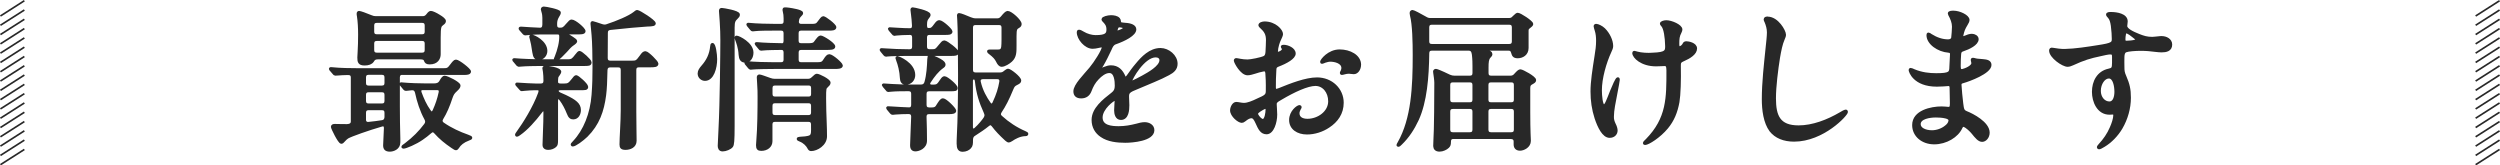
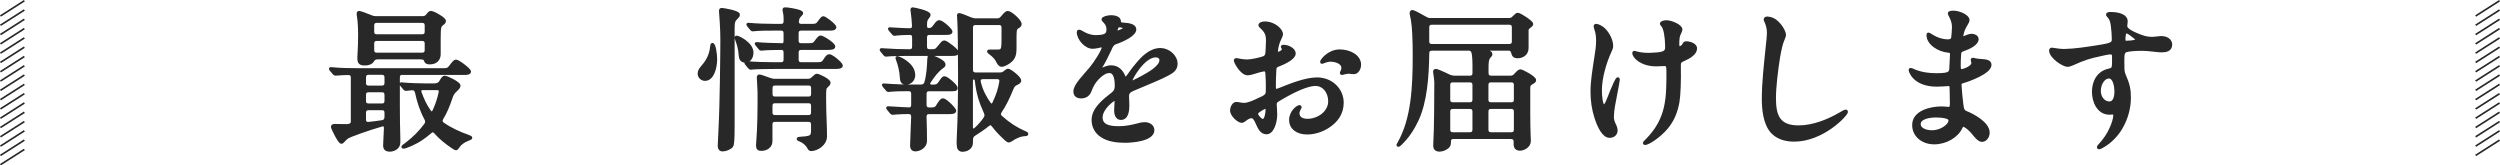
<svg xmlns="http://www.w3.org/2000/svg" id="_レイヤー_2" data-name="レイヤー_2" viewBox="0 0 744.12 49.23">
  <defs>
    <style>
      .cls-1 {
        fill: none;
        stroke-miterlimit: 10;
        stroke-width: .5px;
      }

      .cls-1, .cls-2 {
        stroke: #282828;
      }

      .cls-2 {
        fill: #282828;
        stroke-linecap: round;
        stroke-linejoin: round;
        stroke-width: .8px;
      }
    </style>
  </defs>
  <g id="_レイヤー_1-2" data-name="レイヤー_1">
    <g>
      <path class="cls-2" d="M119.77,21.87c-.74,0-1.15.41-1.15,1.15v8.74c0,3.13.05,6.3.14,9.43v1.2c0,1.79-1.79,2.35-2.71,2.35-1.2,0-1.61-.51-1.61-1.47l.23-5.15c0-.64-.23-1.01-.97-.87-4,1.15-9.34,3.04-10.3,3.63-.46.32-.64.51-1.06.97-.32.37-.51.55-.74.55-.64,0-2.71-4.28-2.71-4.65s.37-.46.78-.46c1.38,0,2.81.09,3.59.05,1.2-.05,1.56-.51,1.56-1.24v-13.07c0-.74-.41-1.1-1.24-1.1-1.29.05-2.25.05-2.94.14-.55.05-.69.05-.88.05-.14,0-.28-.14-.41-.32l-.87-1.01c-.09-.09-.18-.18-.18-.28s.05-.14.14-.14l.6.05c2.16.23,5.47.28,7.73.28h25.26c1.2,0,1.47-.14,2.35-1.33.55-.74.97-1.24,1.33-1.24.74,0,4.09,2.58,4.09,3.17s-1.06.6-1.47.6h-18.54ZM106.61,4.66c-.05-.18-.05-.41-.05-.6,0-.23.09-.41.32-.41.32,0,2.02.6,3.54,1.24.51.23.92.32,1.43.32h13.99c.6,0,1.01-.23,1.43-.78.41-.55.69-.78.97-.78.41,0,1.47.46,2.53,1.15.78.46,1.56,1.06,1.56,1.47,0,.32-.23.6-.64.87-.69.55-.92.69-.92,4v5.01c0,1.24-.74,2.62-2.85,2.62-.92,0-1.15-.23-1.38-.87-.14-.37-.41-.64-1.61-.64h-12.33c-1.1,0-1.33.32-1.7.92-.41.6-1.24.92-2.35.92-1.66,0-1.79-.74-1.79-1.98,0-.32.05-.74.09-1.7.09-1.56.14-3.17.14-5.11s-.09-3.86-.37-5.66ZM109.69,21.87c-.74,0-1.15.41-1.15,1.15v1.7c0,.74.41,1.15,1.15,1.15h4c.74,0,1.15-.41,1.15-1.15v-1.7c0-.74-.41-1.15-1.15-1.15h-4ZM109.69,27.06c-.74,0-1.15.41-1.15,1.15v1.84c0,.74.41,1.15,1.15,1.15h4c.74,0,1.15-.41,1.15-1.15v-1.84c0-.74-.41-1.15-1.15-1.15h-4ZM109.69,32.4c-.74,0-1.15.41-1.15,1.15v2.07c0,.74.46,1.15,1.2,1.06,1.43-.14,2.81-.32,4-.51.69-.09,1.01-.51,1.1-1.24v-1.38c0-.78-.41-1.15-1.15-1.15h-4ZM125.66,10.6c.74,0,1.15-.41,1.15-1.15v-1.89c0-.74-.41-1.15-1.15-1.15h-13.53c-.74,0-1.15.41-1.15,1.15v1.89c0,.74.41,1.15,1.15,1.15h13.53ZM125.66,16.07c.74,0,1.15-.41,1.15-1.15v-1.98c0-.74-.41-1.15-1.15-1.15h-13.53c-.74,0-1.15.41-1.15,1.15v1.98c0,.74.41,1.15,1.15,1.15h13.53ZM140.15,41c0,.18-.09.28-.69.46-1.61.6-2.62,1.43-3.22,2.44-.23.32-.32.41-.55.41-.18,0-.41-.14-1.1-.6-2.02-1.38-3.54-2.62-5.06-4.32-.46-.51-.87-.55-1.43-.05-.78.69-1.61,1.33-2.48,1.93-1.89,1.33-4.88,2.58-5.52,2.58-.18,0-.23-.09-.23-.14,0-.14.28-.32.92-.78,2.35-1.79,4.19-3.63,5.84-5.84.41-.6.41-1.1.05-1.75-1.29-2.35-2.21-5.2-2.76-7.82-.18-.74-.6-1.1-1.29-1.06l-1.29.14-.55.05c-.18,0-.23-.05-.46-.28l-.87-1.06s-.18-.18-.18-.32c0-.09.09-.09.14-.09l.55.05c1.79.18,5.06.28,6.95.28h2.21c1.06,0,1.56-.28,1.93-.83.64-1.15.97-1.47,1.29-1.47.69,0,4.32,1.79,4.32,2.53,0,.41-.23.74-.92,1.38-.87.78-1.1,1.24-1.43,2.16-.83,2.53-1.7,4.55-2.76,6.26-.37.6-.28,1.2.37,1.61,2.25,1.56,4.88,2.76,7.27,3.59.87.32.97.41.97.55ZM130.12,26.42h-4.32c-.64,0-.92.41-.74,1.06.74,2.02,1.52,3.82,2.81,5.61.51.69.92.64,1.29-.14.83-1.84,1.38-3.45,1.79-5.38.18-.78-.18-1.15-.83-1.15Z" />
-       <path class="cls-2" d="M154.43,19.47s-.18,0-.37-.18l-1.01-1.2c-.09-.09-.18-.18-.18-.28,0-.05.09-.09.18-.09h.09c1.98.18,5.75.32,7.27.32h8.74c1.1,0,1.47-.37,2.3-1.47.6-.78.83-1.01,1.06-1.01.46,0,3.17,2.39,3.17,2.99,0,.69-.46.69-1.98.69h-13.02c-1.2,0-4.42.05-5.57.18l-.69.05ZM161.88,43.12c0-.37,0-.6.09-2.67.14-3.54.18-5.24.18-6.95,0-1.01-.46-1.15-1.1-.28-2.07,2.71-4.32,5.2-6.44,6.67-.41.28-.6.41-.74.41-.09,0-.18-.09-.18-.18s.05-.23.46-.78c1.79-2.44,4.88-7.36,6.39-11.55.32-.83.18-1.33-.64-1.33h-.69c-.87,0-2.12.09-3.08.18-.37.05-.74.09-.87.09-.09,0-.18-.05-.32-.23l-1.06-1.2s-.14-.14-.14-.23.09-.09.14-.09h.09c1.61.14,5.11.28,5.47.28h1.56c.74,0,1.15-.41,1.15-1.15v-.32c0-.64-.05-1.84-.14-2.39-.04-.32-.18-.97-.18-1.1,0-.23.23-.37.51-.37.37,0,4.33.46,4.33,1.47,0,.09-.18.46-.41.78-.37.46-.46.64-.51,1.06-.05.41-.05.83-.05,1.15,0,.55.41.87,1.15.87h1.1c1.15,0,1.52-.23,2.35-1.29.69-.92.97-1.2,1.2-1.2.46,0,3.17,2.39,3.17,3.08,0,.64-.41.6-2.3.6h-5.52c-1.24,0-1.24.97-.28,1.43.69.32,1.38.6,1.75.78,2.85,1.38,4.19,2.35,4.19,4.09,0,1.01-.51,2.39-1.89,2.39-.64,0-1.1-.28-1.56-1.52-.51-1.29-1.24-2.76-2.21-4.05-.64-.83-1.15-.51-1.15.51v11.46c0,1.29-.05,1.56-.46,1.93-.55.46-1.24.74-2.07.74-1.24,0-1.29-.83-1.29-1.1ZM165.24,17.63c0-.09.05-.23.28-.74.78-1.93,1.43-4.46,1.33-6.21-.05-.6-.28-.83-1.01-.83h-4.6c-1.15,0-3.04.09-3.4.14-.83.09-1.33.14-1.52.14-.14,0-.23-.05-.41-.23l-1.01-1.15c-.14-.18-.14-.23-.14-.28,0-.09.09-.14.18-.14h.18c.64.05,4.92.32,5.61.32s1.1-.41,1.1-1.38v-1.98c0-.46-.05-1.2-.32-1.98-.05-.14-.14-.46-.14-.55,0-.28.28-.41.51-.41.55,0,4.65.78,4.65,1.38,0,.28-.18.69-.55,1.24-.41.69-.55,1.43-.55,1.98v.55c0,.74.41,1.15,1.15,1.15,1.01,0,1.33-.23,2.16-1.24.83-.97,1.1-1.2,1.38-1.2.97,0,3.77,2.39,3.77,3.08,0,.6-1.1.55-2.44.55h-2.12c-.69,0-.74.32-.37.6.64.41,1.06.64,1.38.87.69.46,1.06.74,1.06.97,0,.18-.28.51-.92.92-.69.46-1.29,1.15-2.02,1.98-1.24,1.33-1.98,2.02-2.53,2.39-.32.23-.46.23-.51.23-.14,0-.18-.09-.18-.18ZM158.84,15.56c-.23-1.79-.55-3.31-.78-4.09-.09-.32-.14-.46-.14-.6,0-.09.09-.18.23-.18.78,0,4.37,1.79,4.37,4.46,0,1.24-.92,2.3-2.12,2.3-1.01,0-1.33-.46-1.56-1.89ZM184.79,43.03c0-1.93.37-6.9.37-10.26v-11.96c0-.74-.41-1.15-1.15-1.15h-2.39c-.74,0-1.15.41-1.2,1.15-.05,3.13-.18,5.84-.41,7.54-.6,4.6-1.93,8.6-5.47,12.1-1.2,1.15-3.36,2.76-4.09,2.76-.09,0-.18-.05-.18-.18,0-.09.05-.23.6-.78,3.13-3.31,5.2-8.37,5.61-14.03.23-3.08.28-5.34.28-8.24,0-3.08-.09-7.64-.28-9.57-.09-1.33-.32-3.13-.32-3.36,0-.18,0-.37.23-.37.14,0,1.47.46,2.71.87.55.18,1.01.23,1.52.05,2.99-.97,6.76-2.53,8.28-3.77.23-.18.55-.46.74-.46.6,0,5.15,2.9,5.15,3.59,0,.37-.41.51-2.21.55-1.7.09-6.85.55-10.95,1.01-.74.09-1.1.51-1.1,1.24,0,2.48,0,5.11-.04,7.54,0,.74.41,1.15,1.15,1.15h6.58c1.1,0,1.38-.05,2.53-1.66.64-.92.92-1.15,1.38-1.15.64,0,3.45,2.81,3.45,3.31,0,.64-.74.69-2.16.69h-3.27c-.74,0-1.15.41-1.15,1.15v12.47c0,3.68.09,6.85.09,8.65,0,1.7-1.61,2.3-2.9,2.3s-1.38-.51-1.38-1.2Z" />
      <path class="cls-2" d="M208.05,21.87c0-.78.51-1.43,1.01-2.02,1.56-1.75,2.48-3.63,2.71-5.98.05-.46.09-.69.28-.69.6,0,1.01,2.94,1.01,4.42,0,2.58-.92,6.07-3.22,6.07-.88,0-1.79-.69-1.79-1.79ZM214.03,43.4c0-.41.14-3.5.23-5.01.41-7.5.55-23.69.55-26.41,0-1.33-.05-3.77-.18-5.43-.14-1.89-.23-2.85-.23-3.27,0-.46.14-.51.46-.51.41,0,4.97.74,4.97,1.56,0,.41-.18.6-.6,1.01-.64.64-.97.97-.97,2.9v29.21c0,4.51-.14,5.66-.46,6.07-.46.6-1.79,1.15-2.71,1.15s-1.06-.74-1.06-1.29ZM220.24,16.25c-.09-2.02-.78-3.82-1.06-4.55-.09-.23-.14-.37-.14-.46,0-.14.04-.23.23-.23.55,0,4.6,1.93,4.6,4.65,0,1.2-.6,2.58-2.07,2.58-1.06,0-1.47-.69-1.56-1.98ZM223.46,20.35c-.18,0-.23-.05-.46-.28l-.87-1.06s-.18-.18-.18-.32c0-.09.09-.09.14-.09h.18c2.25.23,5.89.32,8.19.32h2.02c.74,0,1.15-.41,1.15-1.15v-2.16c0-.74-.37-1.15-1.01-1.15-1.1,0-4.65.05-5.57.18-.32.05-.46.05-.51.05-.18,0-.28-.09-.41-.28l-.87-1.06s-.23-.23-.23-.32.14-.09.18-.09h.14c1.61.18,5.89.32,7.54.32.46,0,.74-.41.74-1.15v-2.25c0-.74-.41-1.15-1.15-1.15h-1.66c-1.38,0-5.11,0-6.3.18l-.46.05c-.18,0-.28-.05-.46-.28l-.87-1.06s-.18-.18-.18-.32c0-.09.09-.09.14-.09h.18c2.25.23,5.89.32,8.19.32h1.43c.74,0,1.15-.41,1.15-1.15v-.92c0-.83-.09-1.43-.23-1.98-.09-.32-.09-.55-.09-.64,0-.18.09-.23.23-.23.28,0,.55,0,1.24.09.97.14,3.86.6,3.86,1.2,0,.23-.14.37-.32.55-.6.64-.83.92-.92,1.84-.14.78.37,1.24,1.1,1.24h2.81c1.2,0,1.75-.05,2.16-.6.83-1.15,1.29-1.7,1.56-1.7.51,0,3.5,2.25,3.5,2.9,0,.55-.87.6-1.52.6h-8.56c-.74,0-1.15.41-1.15,1.15v2.25c0,.74.41,1.15,1.15,1.15h1.98c1.15,0,1.75-.05,2.16-.6.92-1.24,1.29-1.7,1.66-1.7.6,0,3.96,2.07,3.96,2.9,0,.6-.97.6-2.48.6h-7.27c-.74,0-1.15.41-1.15,1.15v2.16c0,.74.41,1.15,1.15,1.15h4.83c1.29,0,1.66-.23,2.16-1.06.55-.87.92-1.33,1.38-1.33.83,0,3.63,2.44,3.63,2.99s-1.06.6-1.75.6h-17.76c-1.38,0-6.17.05-7.04.18l-.46.05ZM240.71,44c-.46-.83-1.29-1.75-2.58-2.25-.41-.14-.6-.28-.6-.41s.14-.18.55-.23c.74-.05,2.48-.09,3.17-.55.69-.46.55-1.7.55-2.94v-.6c0-.74-.41-1.15-1.15-1.15h-9.98c-.74,0-1.15.41-1.15,1.15v5.01c0,1.52-1.29,2.48-2.94,2.48-.88,0-1.15-.32-1.15-1.33,0-.32.05-.87.09-1.33.32-3.73.37-9.25.37-12.93,0-1.1,0-2.58-.14-4.28-.05-.55-.09-1.29-.09-1.56,0-.37.09-.51.41-.51.28,0,1.7.51,3.08,1.01.51.18.92.28,1.43.28h9.89c.6,0,1.01-.18,1.47-.64.64-.64.97-.87,1.2-.87.6,0,3.68,1.52,3.68,2.25,0,.41-.28.69-.69,1.06-.6.55-.64.64-.64,3.68,0,2.44.09,4.83.18,7.27.05,1.33.09,2.62.09,3.96,0,2.44-2.67,4-4.32,4-.32,0-.51-.14-.74-.55ZM240.67,29.14c.74,0,1.15-.41,1.15-1.15v-1.79c0-.74-.41-1.15-1.15-1.15h-9.98c-.74,0-1.15.41-1.15,1.15v1.79c0,.74.41,1.15,1.15,1.15h9.98ZM230.68,30.33c-.74,0-1.15.41-1.15,1.15v2.02c0,.74.41,1.15,1.15,1.15h9.98c.74,0,1.15-.41,1.15-1.15v-2.02c0-.74-.41-1.15-1.15-1.15h-9.98Z" />
      <path class="cls-2" d="M263.74,16.48c-.18,0-.28-.09-.46-.28l-.87-1.06c-.18-.23-.18-.28-.18-.32s.05-.09.14-.09l.74.05c2.3.18,5.29.28,7.45.28h.18c.74,0,1.15-.41,1.15-1.15v-2.76c0-.74-.37-1.15-1.01-1.15-1.29,0-3.45.09-4.05.18l-.64.09c-.14,0-.18-.05-.41-.32l-.92-1.06s-.18-.23-.18-.28c0-.09.09-.09.18-.09.28,0,.97.05,2.25.14,1.2.09,2.94.14,3.77.14.64,0,1.01-.41.97-1.2-.05-1.24-.18-2.48-.32-3.54l-.14-1.2c0-.18.09-.28.23-.28.32,0,4.97.92,4.97,1.84,0,.23-.18.51-.51.92-.41.51-.55,1.01-.55,1.98v.32c0,.83.37,1.1.92,1.1.83,0,1.1-.18,2.02-1.47.46-.64.78-.87,1.1-.87.87,0,3.54,2.48,3.54,2.99,0,.6-.87.6-1.61.6h-4.83c-.74,0-1.15.41-1.15,1.15v2.76c0,.74.41,1.15,1.15,1.15h.69c1.15,0,1.29-.09,2.39-1.47.6-.74.92-1.15,1.33-1.15.64,0,3.91,2.53,3.91,3.17s-1.01.64-1.66.64h-12.84c-1.38,0-5.43.05-6.35.18l-.41.05ZM271.29,43.12c0-.46.09-2.71.14-3.82.09-1.56.14-3.08.18-4.6,0-.74-.41-1.15-1.15-1.15h-.18c-.92,0-2.71.05-3.68.14l-.92.09c-.18,0-.23-.05-.46-.28l-.88-1.06s-.18-.23-.18-.32.09-.09.14-.09l1.01.05c1.33.09,4.6.28,5.29.28.64,0,1.01-.41,1.01-1.15v-3.31c0-.74-.41-1.15-1.15-1.15h-.32c-1.1,0-3.4,0-4.83.14-.78.09-.83.09-.97.09-.09,0-.18-.05-.37-.32l-.87-1.01c-.18-.23-.23-.28-.23-.32,0-.09.09-.09.18-.09l.78.05c1.15.09,2.02.14,4.51.23.83.05,1.38.05,1.98.05h3.73c.74,0,1.29-.28,1.52-1.15.6-2.12.74-4.6.83-6.76.05-.69.09-1.01.37-1.01.32,0,1.89.6,2.94,1.2,1.15.64,1.33,1.06,1.33,1.38,0,.28-.14.46-.55.74-1.47,1.06-2.62,2.53-3.82,4.37-.46.69-.14,1.24.69,1.24h.46c1.2,0,1.43-.28,2.35-1.66.46-.69.69-.83.97-.83.69,0,3.5,2.39,3.5,3.08,0,.55-.18.6-1.98.6h-6.12c-.74,0-1.15.41-1.15,1.15v3.31c0,.74.41,1.15,1.15,1.15h.78c.64,0,1.15-.09,1.52-.6.92-1.43,1.29-2.12,1.84-2.12.78,0,3.54,2.76,3.54,3.31,0,.51-.83.6-1.66.6h-6.03c-.74,0-1.15.41-1.15,1.15.09,2.35.14,5.01.14,7.13s-2.16,2.81-3.04,2.81c-1.1,0-1.2-.83-1.2-1.52ZM268.25,23.25c-.09-2.07-.64-4.14-1.1-5.29-.18-.46-.23-.6-.23-.69s.05-.18.18-.18c.32,0,4.92,1.84,4.92,5.24,0,1.24-.83,2.48-2.44,2.48-.97,0-1.29-.69-1.33-1.56ZM285.14,42.89c0-.69,0-1.47.05-2.21.28-5.01.37-12.24.37-18.31,0-7.31-.09-14.4-.23-16.42-.04-.55-.09-1.1-.09-1.43,0-.09.05-.23.23-.23.41,0,2.02.64,3.31,1.2.55.23,1.1.37,1.66.37h6.39c.6,0,1.01-.23,1.43-.74.78-.97,1.33-1.47,1.66-1.47.97,0,3.77,2.53,3.77,3.5,0,.37-.18.6-.51.78-.78.46-1.01.64-1.01,2.81v2.71c0,1.98.05,3.4-1.24,4.6-.64.6-1.98,1.43-2.76,1.43-.6,0-.97-.55-1.33-1.29-.41-.83-.97-1.47-2.25-2.44-.28-.18-.41-.32-.41-.46,0-.09.09-.14.32-.14h2.39c.92,0,1.38-.18,1.52-1.2.05-.46.09-1.15.09-2.12v-3.63c0-.74-.41-1.15-1.15-1.15h-6.99c-.74,0-1.15.41-1.15,1.15v12.61c0,.74.41,1.15,1.15,1.15h7.36c.55,0,.97-.18,1.43-.6.41-.32.69-.51.92-.51.55,0,3.5,2.25,3.5,3.13,0,.41-.28.6-.92.92-.83.41-1.01.6-1.47,1.7-1.15,2.81-2.21,4.88-3.36,6.58-.41.6-.41,1.15.14,1.61,2.07,1.89,4.51,3.5,7.08,4.6.51.23.64.32.64.46,0,.23-.18.28-.69.28-1.52.09-2.99.87-3.91,1.52-.46.28-.69.37-.83.37s-.32-.05-.78-.46c-1.66-1.52-2.85-2.76-3.96-4.23-.46-.55-.83-.6-1.38-.14-1.24,1.01-2.58,1.89-4.14,2.9-.69.41-.78,1.06-.78,1.66,0,1.01,0,1.61-.55,2.16-.41.46-1.2.87-2.16.87-1.24,0-1.33-1.1-1.33-1.89ZM289.19,37.83c0,.83.6,1.06,1.15.55,1.24-1.1,2.39-2.58,2.76-3.13.46-.78.41-1.1.05-1.93-1.33-2.94-2.16-5.43-2.58-9.2-.14-1.29-1.38-1.01-1.38-.09v13.8ZM295.81,30.61c1.15-2.44,1.7-4.28,2.02-6.21.14-.78-.23-1.24-1.01-1.24h-4.23c-.78,0-1.24.46-1.06,1.24.6,2.62,1.79,4.74,3.08,6.53.37.41.88.41,1.2-.32Z" />
      <path class="cls-2" d="M332.98,5.67c.18.23.28.41.28.74.05.64.23.64,1.66.78,1.7.09,2.9.6,2.9,1.56,0,1.52-3.04,3.08-5.8,4.05-.83.28-1.15.92-1.56,1.89-.64,1.38-1.66,3.45-2.35,4.6-.23.32-.55.87-.55,1.1,0,.14.05.23.23.23.14,0,.64-.18.92-.32.83-.32,1.33-.46,1.98-.46,1.98,0,3.17,1.2,3.96,3.08.05.18.18.32.37.32.14,0,.41-.18.74-.64.64-.92,1.7-2.39,2.58-3.4,1.66-2.02,4-4.51,7.08-4.51,2.3,0,4.69,1.98,4.69,4.28,0,1.56-1.01,2.35-2.3,3.04-2.39,1.33-6.35,2.85-9.11,4.05-2.85,1.1-3.04,1.47-3.04,2.76,0,.83.09,1.66.09,2.48,0,1.38-.14,4-2.12,4-1.29,0-1.61-1.43-1.61-2.44,0-.69.14-2.44.14-2.76,0-.18-.09-.51-.37-.51-.41,0-4,2.62-4,5.38s3.08,2.99,5.2,2.99c1.89,0,3.59-.32,5.25-.74.74-.23,1.75-.46,2.48-.46,1.15,0,2.48.64,2.48,1.98,0,2.9-6.21,3.36-8.28,3.36-2.35,0-5.11-.28-7.08-1.66-1.52-1.01-2.53-2.62-2.53-4.74,0-3.27,3.13-5.75,5.8-7.82.78-.6,1.1-1.24,1.1-2.35,0-1.33-.14-4.19-2.02-4.19-1.29,0-2.58,1.06-3.45,1.98-1.06,1.1-1.7,2.25-2.25,3.73-.46,1.2-1.38,1.84-2.67,1.84s-1.93-.6-1.93-1.7c0-1.84,2.9-4.65,4.69-6.81,1.43-1.7,3.77-5.38,3.77-6.35,0-.28-.23-.32-.46-.32-.51,0-1.61.41-2.67.41-2.12,0-4.32-2.62-4.32-4.51,0-.18,0-.37.28-.37s.69.23,1.24.55c1.06.64,2.48,1.06,3.68,1.06,3.22,0,3.63-.78,3.63-2.07s-.51-1.89-1.33-2.71c-.09-.09-.14-.23-.14-.32,0-.46,1.56-.83,2.39-.83s1.84.14,2.35.74ZM332.34,8.57c-.09.32-.14.51-.14.69s.09.23.32.23c.18,0,.51-.09,1.06-.32.64-.28,1.06-.51,1.06-.83,0-.51-1.2-.6-1.56-.6-.41,0-.6.41-.74.83ZM336.57,24.17c0,.14.05.28.23.28.32,0,2.85-1.29,3.36-1.61,1.56-.87,5.34-2.9,5.34-4.92,0-.83-.69-1.24-1.52-1.24-3.59,0-7.41,6.76-7.41,7.5Z" />
      <path class="cls-2" d="M381.49,10.14c0,.41-.37,1.1-.55,1.52-.41.78-.92,2.39-.97,3.63,0,.41.14.6.55.51.6-.14,1.43-.6,1.43-1.15,0-.32-.32-.6-.32-.74s.18-.18.46-.18c1.15,0,3.17.83,3.17,2.21,0,1.24-2.35,2.58-4.88,3.54-.69.28-.88.6-.88,1.43-.09,1.7-.18,3.54-.14,5.15,0,.83.32.97,1.38.55,3.54-1.43,7.91-3.17,11.27-3.17,4.28,0,7.54,3.17,7.54,7.13,0,3.13-1.66,5.47-4.14,7.08-1.84,1.24-4.14,1.98-6.39,1.98-2.76,0-4.92-1.43-4.92-3.91s2.16-4.05,2.71-4.05c.14,0,.23.09.23.23s-.14.32-.28.55c-.23.46-.37.87-.37,1.24,0,1.47,1.24,2.07,2.76,2.07,3.27,0,6.58-2.35,6.58-5.61,0-2.81-1.79-4.97-4.19-4.97s-6.44,1.89-10.17,4.09c-1.7.92-1.79,1.24-1.75,1.89,0,.74.14,1.75.14,2.94,0,2.3-.97,5.47-2.76,5.47-1.52,0-2.12-1.24-2.94-3.08-.46-1.01-.88-1.7-1.56-1.7s-1.33.41-2.02.97c-.41.32-.64.41-.87.41-.92,0-3.08-1.79-3.08-3.31,0-.92.64-2.12,1.43-2.12.6,0,1.52.28,2.3.28,1.15,0,2.67-.64,4.09-1.33,2.3-1.01,2.81-1.29,2.81-2.62.05-2.39-.05-4.46-.14-5.38-.09-.78-.51-.97-1.15-.78-1.52.23-3.27,1.1-4.55,1.1-1.79,0-3.68-3.5-3.68-4,0-.18.14-.32.32-.32.37,0,1.7.41,3.36.41.97,0,4-.6,4.97-1.06.6-.28.74-.97.78-1.61.05-1.06.14-2.39.14-3.5,0-1.84-.6-2.76-1.98-4-.14-.14-.28-.28-.28-.41,0-.51.92-.74,1.43-.74,3.13,0,5.11,2.3,5.11,3.36ZM376.71,31.99c-.23,0-.83.28-1.1.46-1.06.64-1.79,1.1-1.47,1.75.32.69,1.2,1.61,1.75,1.61.92,0,1.2-2.3,1.2-3.17,0-.32-.09-.64-.37-.64ZM404.72,19.29c0,1.2-.74,2.39-1.75,2.39-.55,0-1.06-.14-1.47-.14-.92,0-1.75.37-2.12.37-.14,0-.18-.09-.18-.18s.05-.23.23-.55c.14-.32.23-.64.23-.92,0-1.79-2.39-2.3-3.68-2.3-.55,0-1.01.14-1.61.32-.37.14-.69.32-.87.32-.14,0-.18-.05-.18-.18,0-.46,2.16-3.31,5.43-3.31,2.94,0,5.98,1.52,5.98,4.19Z" />
      <path class="cls-2" d="M426.99,43.49c0-.32,0-.87.05-1.47.23-3.04.28-14.12.28-17.39,0-.78-.23-2.3-.32-2.9-.05-.28-.05-.37-.05-.46,0-.23.23-.37.46-.37s1.33.41,4,1.7c.55.23.97.32,1.47.32h4.65c.74,0,1.15-.41,1.15-1.15v-2.07c0-.6,0-2.12-.18-3.5-.14-.92-.41-1.52-1.38-1.52h-10.95c-.74,0-1.15.41-1.15,1.15-.09,7.22-.69,14.4-3.08,19.69-1.29,2.76-2.85,5.2-5.01,7.27-.28.28-.55.51-.69.51s-.18-.05-.18-.14.14-.32.32-.64c4.09-7.18,4.51-16.7,4.51-26.13,0-3.59-.09-9.16-.83-11.87-.05-.18-.09-.51-.09-.64,0-.41.32-.51.46-.51.32,0,2.21,1.01,3.91,1.98.51.32.92.41,1.47.41h23.33c.6,0,1.01-.18,1.43-.69.74-.74.97-.87,1.2-.87.64,0,4.19,2.3,4.19,2.94,0,.14-.05.32-.46.64-.83.64-.92.78-.92,1.38v5.11c0,1.84-1.47,2.67-2.85,2.67-1.2,0-1.33-.6-1.52-1.2-.18-.64-.41-1.06-1.15-1.06h-6.12c-.64,0-.69.51,0,.69.41.09.87.28.87.74,0,.28-.14.46-.51.83-.55.64-.64,1.52-.64,3.17v1.66c0,.74.41,1.15,1.15,1.15h5.75c.6,0,1.06-.18,1.47-.69.87-.97,1.2-1.2,1.52-1.2.55,0,4.28,2.02,4.28,2.81,0,.37-.28.55-.78.83-.69.37-.97.6-.97,1.56v7.22c0,5.61.18,7.96.18,8.47,0,1.7-1.84,2.53-2.81,2.53s-1.52-.51-1.52-1.47v-.87c0-.74-.46-1.15-1.33-1.15h-16.98c-.92,0-1.15.55-1.15,1.29s-.09,1.06-.51,1.47c-.51.51-1.56,1.01-2.48,1.01-1.1,0-1.47-.6-1.47-1.24ZM449.25,13.49c.74,0,1.15-.41,1.15-1.15v-4.23c0-.74-.41-1.15-1.15-1.15h-23.09c-.74,0-1.15.41-1.15,1.15v4.23c0,.74.41,1.15,1.15,1.15h23.09ZM431.26,29.69c0,.74.41,1.15,1.15,1.15h5.11c.74,0,1.15-.41,1.15-1.15v-4.42c0-.74-.41-1.15-1.15-1.15h-5.11c-.74,0-1.15.41-1.15,1.15v4.42ZM431.26,38.61c0,.74.41,1.15,1.15,1.15h5.11c.74,0,1.15-.41,1.15-1.15v-5.43c0-.74-.41-1.15-1.15-1.15h-5.11c-.74,0-1.15.41-1.15,1.15v5.43ZM449.85,30.84c.74,0,1.15-.41,1.15-1.15v-4.42c0-.74-.41-1.15-1.15-1.15h-6.07c-.74,0-1.15.41-1.15,1.15v4.42c0,.74.41,1.15,1.15,1.15h6.07ZM443.78,32.03c-.74,0-1.15.41-1.15,1.15v5.43c0,.74.41,1.15,1.15,1.15h6.07c.74,0,1.15-.41,1.15-1.15v-5.43c0-.74-.41-1.15-1.15-1.15h-6.07Z" />
      <path class="cls-2" d="M477.46,8.75c1.33,1.33,2.3,3.31,2.3,4.97,0,.51-.23,1.01-.51,1.61-1.52,3.31-2.85,7.91-2.85,11.55,0,1.52.23,4.6,1.01,4.6.6,0,1.15-1.66,2.25-4.42.6-1.43,1.52-3.68,1.89-3.68.14,0,.18.18.18.37,0,.37-.37,2.07-.69,3.86-.55,2.81-1.06,5.29-1.06,7.04-.05.87.18,1.56.55,2.35.32.6.55,1.33.55,1.84,0,.92-.69,1.79-1.98,1.79-1.84,0-3.22-2.9-4.09-5.52-.83-2.58-1.2-5.15-1.2-7.87,0-2.94.55-6.39,1.2-10.54.28-1.61.46-3.13.46-4.55,0-1.1-.09-2.16-.41-3.13-.14-.51-.32-.97-.32-1.2s.14-.32.37-.32c.46,0,1.61.51,2.35,1.24ZM501.1,17.82c-1.06.46-1.24.74-1.2,1.89.09,4-.05,8.56-.41,10.63-.55,3.04-1.56,5.47-3.36,7.64-2.21,2.67-5.57,4.78-6.49,4.78-.14,0-.23-.05-.23-.18,0-.18.37-.51.74-.87,6.35-6.44,6.26-12.65,6.26-20.75,0-1.33-.28-1.7-.92-1.7-.69,0-1.52.09-2.58.09-4.28,0-6.67-2.39-6.67-3.59,0-.14.09-.23.18-.23.18,0,.46.14.92.23,1.15.32,3.13.46,4.6.32,4-.14,4.09-.87,4.09-2.35-.05-2.71-.46-5.24-1.15-6.07-.18-.23-.41-.46-.41-.64,0-.32.83-.6,1.52-.6,1.47,0,4.37,1.24,4.37,2.35,0,.23-.05.41-.23.78-.64,1.2-.69,2.02-.69,3.59,0,.55.09,1.01.46,1.01.6,0,1.2-.69,1.38-1.15.14-.23.37-.32.69-.32.51,0,2.76.37,2.76,1.75,0,1.47-1.84,2.62-3.63,3.4Z" />
      <path class="cls-2" d="M526.14,5.35c2.85,0,5.06,3.86,5.06,5.01,0,.37-.18.78-.41,1.33-.6,1.33-1.01,3.36-1.38,5.52-.55,3.45-1.2,8.56-1.2,12.05,0,5.29,1.29,8.46,7.13,8.46,4.23,0,8.65-1.7,12.51-3.96.51-.32,1.24-.74,1.56-.74.14,0,.23.14.23.28,0,.83-7.04,8.46-15.64,8.46-2.99,0-5.43-.97-6.95-2.9-1.79-2.39-2.25-6.16-2.25-9.34,0-5.01.64-10.44,1.15-15.46.14-1.29.37-3.31.37-4.42s-.32-2.25-.74-3.22c-.14-.23-.23-.46-.23-.64,0-.37.37-.46.78-.46Z" />
      <path class="cls-2" d="M585.83,5.9c0,.37-.18.78-.51,1.29-.83,1.38-1.01,1.93-1.29,3.13-.23.87,0,1.06.88.69.6-.28,1.38-.55,2.02-.55.74,0,1.61.46,1.61,1.2,0,1.47-2.58,2.67-4.23,3.22-.51.18-.87.32-.97,1.1-.09,1.06-.14,2.21-.14,3.77,0,1.01.28,1.29.92,1.2.83-.18,3.04-1.06,3.04-2.12,0-.46-.18-.78-.18-1.01,0-.18.09-.23.23-.23.18,0,.46.09.83.18.51.14,1.43.14,2.16.23,1.1.09,2.16.28,2.16,1.33,0,2.25-6.35,4.55-8,5.01-.74.18-.97.41-.92,1.01.05,1.1.32,3.96.51,5.43.23,1.84.32,2.25,1.29,2.67,1.89.74,6.58,3.17,6.58,6.03,0,1.33-.92,2.35-1.84,2.35-.97,0-1.79-1.06-2.76-2.25-.55-.69-1.84-1.93-2.58-2.16-.41-.18-.64,0-.92.55-1.15,2.58-4.51,4.6-8,4.6s-6.17-2.21-6.17-5.34c0-4.05,5.29-5.15,8.33-5.15.78,0,1.47.09,2.07.14.64,0,.83-.32.83-1.43,0-1.29-.05-3.04-.09-4.74-.05-.55-.23-.87-.78-.83-.6.05-2.16.18-3.41.18-6.76,0-8-4.19-8-4.55,0-.14.05-.23.18-.23.23,0,.6.18,1.01.37,2.35.97,4.55,1.2,6.62,1.2,4.23,0,4.28-.55,4.32-2.39.05-1.15.09-2.16.18-3.59.05-.64-.28-.87-.83-.92-3.04-.23-6.17-2.39-6.17-4.83,0-.23.05-.37.18-.37.18,0,.46.18.69.37,1.75,1.1,3.45,1.66,5.2,1.66.6,0,1.2-.28,1.29-.87.09-.46.23-2.71.23-3.31,0-1.2-.46-2.39-1.15-3.63-.05-.09-.09-.23-.09-.32,0-.37.78-.41,1.29-.41,1.79,0,4.37,1.24,4.37,2.35ZM571.29,36.96c0,1.43,1.79,2.21,3.77,2.21,1.38,0,2.99-.51,4.19-1.52.6-.46,1.01-1.01,1.1-1.66.09-.6-.41-.92-1.1-1.1-1.06-.28-2.3-.32-3.04-.32-1.75,0-4.92.41-4.92,2.39Z" />
      <path class="cls-2" d="M610.88,14.6c1.1.18,2.53.41,3.73.37,2.94-.05,6.76-.64,9.94-1.15,4.23-.64,4.42-1.01,4.42-2.25,0-.92-.09-2.44-.28-3.91-.18-1.2-.41-2.02-.92-2.58-.28-.32-.51-.55-.51-.74,0-.37.6-.37,1.1-.37,1.7,0,4.55.46,4.55,2.39,0,.46-.14,1.06-.14,1.38,0,1.1,2.02,2.02,3.86,2.76,1.38.55,2.44.87,3.96.87.51,0,1.47-.14,2.02-.18.28-.05.6-.05.83-.05,1.24,0,2.71.69,2.71,2.12,0,1.66-1.43,1.93-2.76,1.93-.97,0-2.85-.28-3.91-.37-.69-.05-1.38-.09-2.12-.09-1.75,0-3.86.14-4.65.46-.6.28-.74.87-.78,1.7-.05.87,0,2.21,0,3.04,0,1.15.05,1.66.6,2.9.97,2.25,1.33,3.73,1.33,6.26,0,3.13-.92,6.3-2.48,8.97-1.29,2.21-3.22,4.14-5.15,5.29-.74.46-1.2.69-1.47.69-.14,0-.23-.09-.23-.23s.23-.41.51-.74c1.29-1.38,2.53-3.13,3.31-5.01.55-1.2,1.06-2.76,1.06-3.73,0-.37-.09-.64-.55-.64-.28,0-.64.05-.97.05-3.4,0-4.83-3.59-4.83-6.39,0-3.04,1.43-5.84,4.65-6.53,1.1-.23,1.33-.51,1.33-2.12v-1.75c0-.83-.14-1.15-.97-1.15-.51,0-1.89.28-2.81.51-3.27.69-5.06,1.24-8.37,2.76-.51.23-1.01.41-1.47.41-1.43,0-5.11-2.58-5.11-4.42,0-.37.18-.55.55-.46ZM627.67,22.97c-1.43,0-2.76,1.89-2.76,4.09,0,2.02,1.33,3.54,2.95,3.54,1.47,0,1.89-1.84,1.89-3.27,0-1.61-.41-4.37-2.07-4.37ZM632.41,10.04c-.14.55-.18,1.29-.18,1.7,0,.6.23.78.78.78s1.98-.09,2.67-.37c.23-.09.32-.18.32-.32s-.09-.28-.28-.46c-.37-.32-.87-.69-1.24-.97-.28-.23-.69-.51-1.06-.69-.23-.14-.46-.18-.6-.18-.18,0-.32.18-.41.51Z" />
    </g>
    <g>
      <g>
        <line class="cls-1" x1=".13" y1="4.76" x2="7.25" y2=".21" />
        <line class="cls-1" x1=".13" y1="7.52" x2="7.25" y2="2.98" />
        <line class="cls-1" x1=".13" y1="10.29" x2="7.25" y2="5.74" />
        <line class="cls-1" x1=".13" y1="13.06" x2="7.25" y2="8.51" />
        <line class="cls-1" x1=".13" y1="15.82" x2="7.25" y2="11.28" />
        <line class="cls-1" x1=".13" y1="18.59" x2="7.25" y2="14.04" />
        <line class="cls-1" x1=".13" y1="21.36" x2="7.25" y2="16.81" />
        <line class="cls-1" x1=".13" y1="24.12" x2="7.25" y2="19.58" />
        <line class="cls-1" x1=".13" y1="26.89" x2="7.25" y2="22.34" />
        <line class="cls-1" x1=".13" y1="29.66" x2="7.25" y2="25.11" />
        <line class="cls-1" x1=".13" y1="32.42" x2="7.25" y2="27.88" />
        <line class="cls-1" x1=".13" y1="35.19" x2="7.25" y2="30.64" />
        <line class="cls-1" x1=".13" y1="37.96" x2="7.25" y2="33.41" />
        <line class="cls-1" x1=".13" y1="40.72" x2="7.25" y2="36.18" />
        <line class="cls-1" x1=".13" y1="43.49" x2="7.25" y2="38.94" />
        <line class="cls-1" x1=".13" y1="46.26" x2="7.25" y2="41.71" />
        <line class="cls-1" x1=".13" y1="49.02" x2="7.25" y2="44.48" />
      </g>
      <g>
        <line class="cls-1" x1="736.87" y1="4.76" x2="743.99" y2=".21" />
        <line class="cls-1" x1="736.87" y1="7.52" x2="743.99" y2="2.98" />
        <line class="cls-1" x1="736.87" y1="10.29" x2="743.99" y2="5.74" />
        <line class="cls-1" x1="736.87" y1="13.06" x2="743.99" y2="8.51" />
        <line class="cls-1" x1="736.87" y1="15.82" x2="743.99" y2="11.28" />
        <line class="cls-1" x1="736.87" y1="18.59" x2="743.99" y2="14.04" />
        <line class="cls-1" x1="736.87" y1="21.36" x2="743.99" y2="16.81" />
        <line class="cls-1" x1="736.87" y1="24.12" x2="743.99" y2="19.58" />
        <line class="cls-1" x1="736.87" y1="26.89" x2="743.99" y2="22.34" />
        <line class="cls-1" x1="736.87" y1="29.66" x2="743.99" y2="25.11" />
        <line class="cls-1" x1="736.87" y1="32.42" x2="743.99" y2="27.88" />
        <line class="cls-1" x1="736.87" y1="35.19" x2="743.99" y2="30.64" />
        <line class="cls-1" x1="736.87" y1="37.96" x2="743.99" y2="33.41" />
        <line class="cls-1" x1="736.87" y1="40.72" x2="743.99" y2="36.18" />
        <line class="cls-1" x1="736.87" y1="43.49" x2="743.99" y2="38.94" />
        <line class="cls-1" x1="736.87" y1="46.26" x2="743.99" y2="41.71" />
-         <line class="cls-1" x1="736.87" y1="49.02" x2="743.99" y2="44.48" />
      </g>
    </g>
  </g>
</svg>